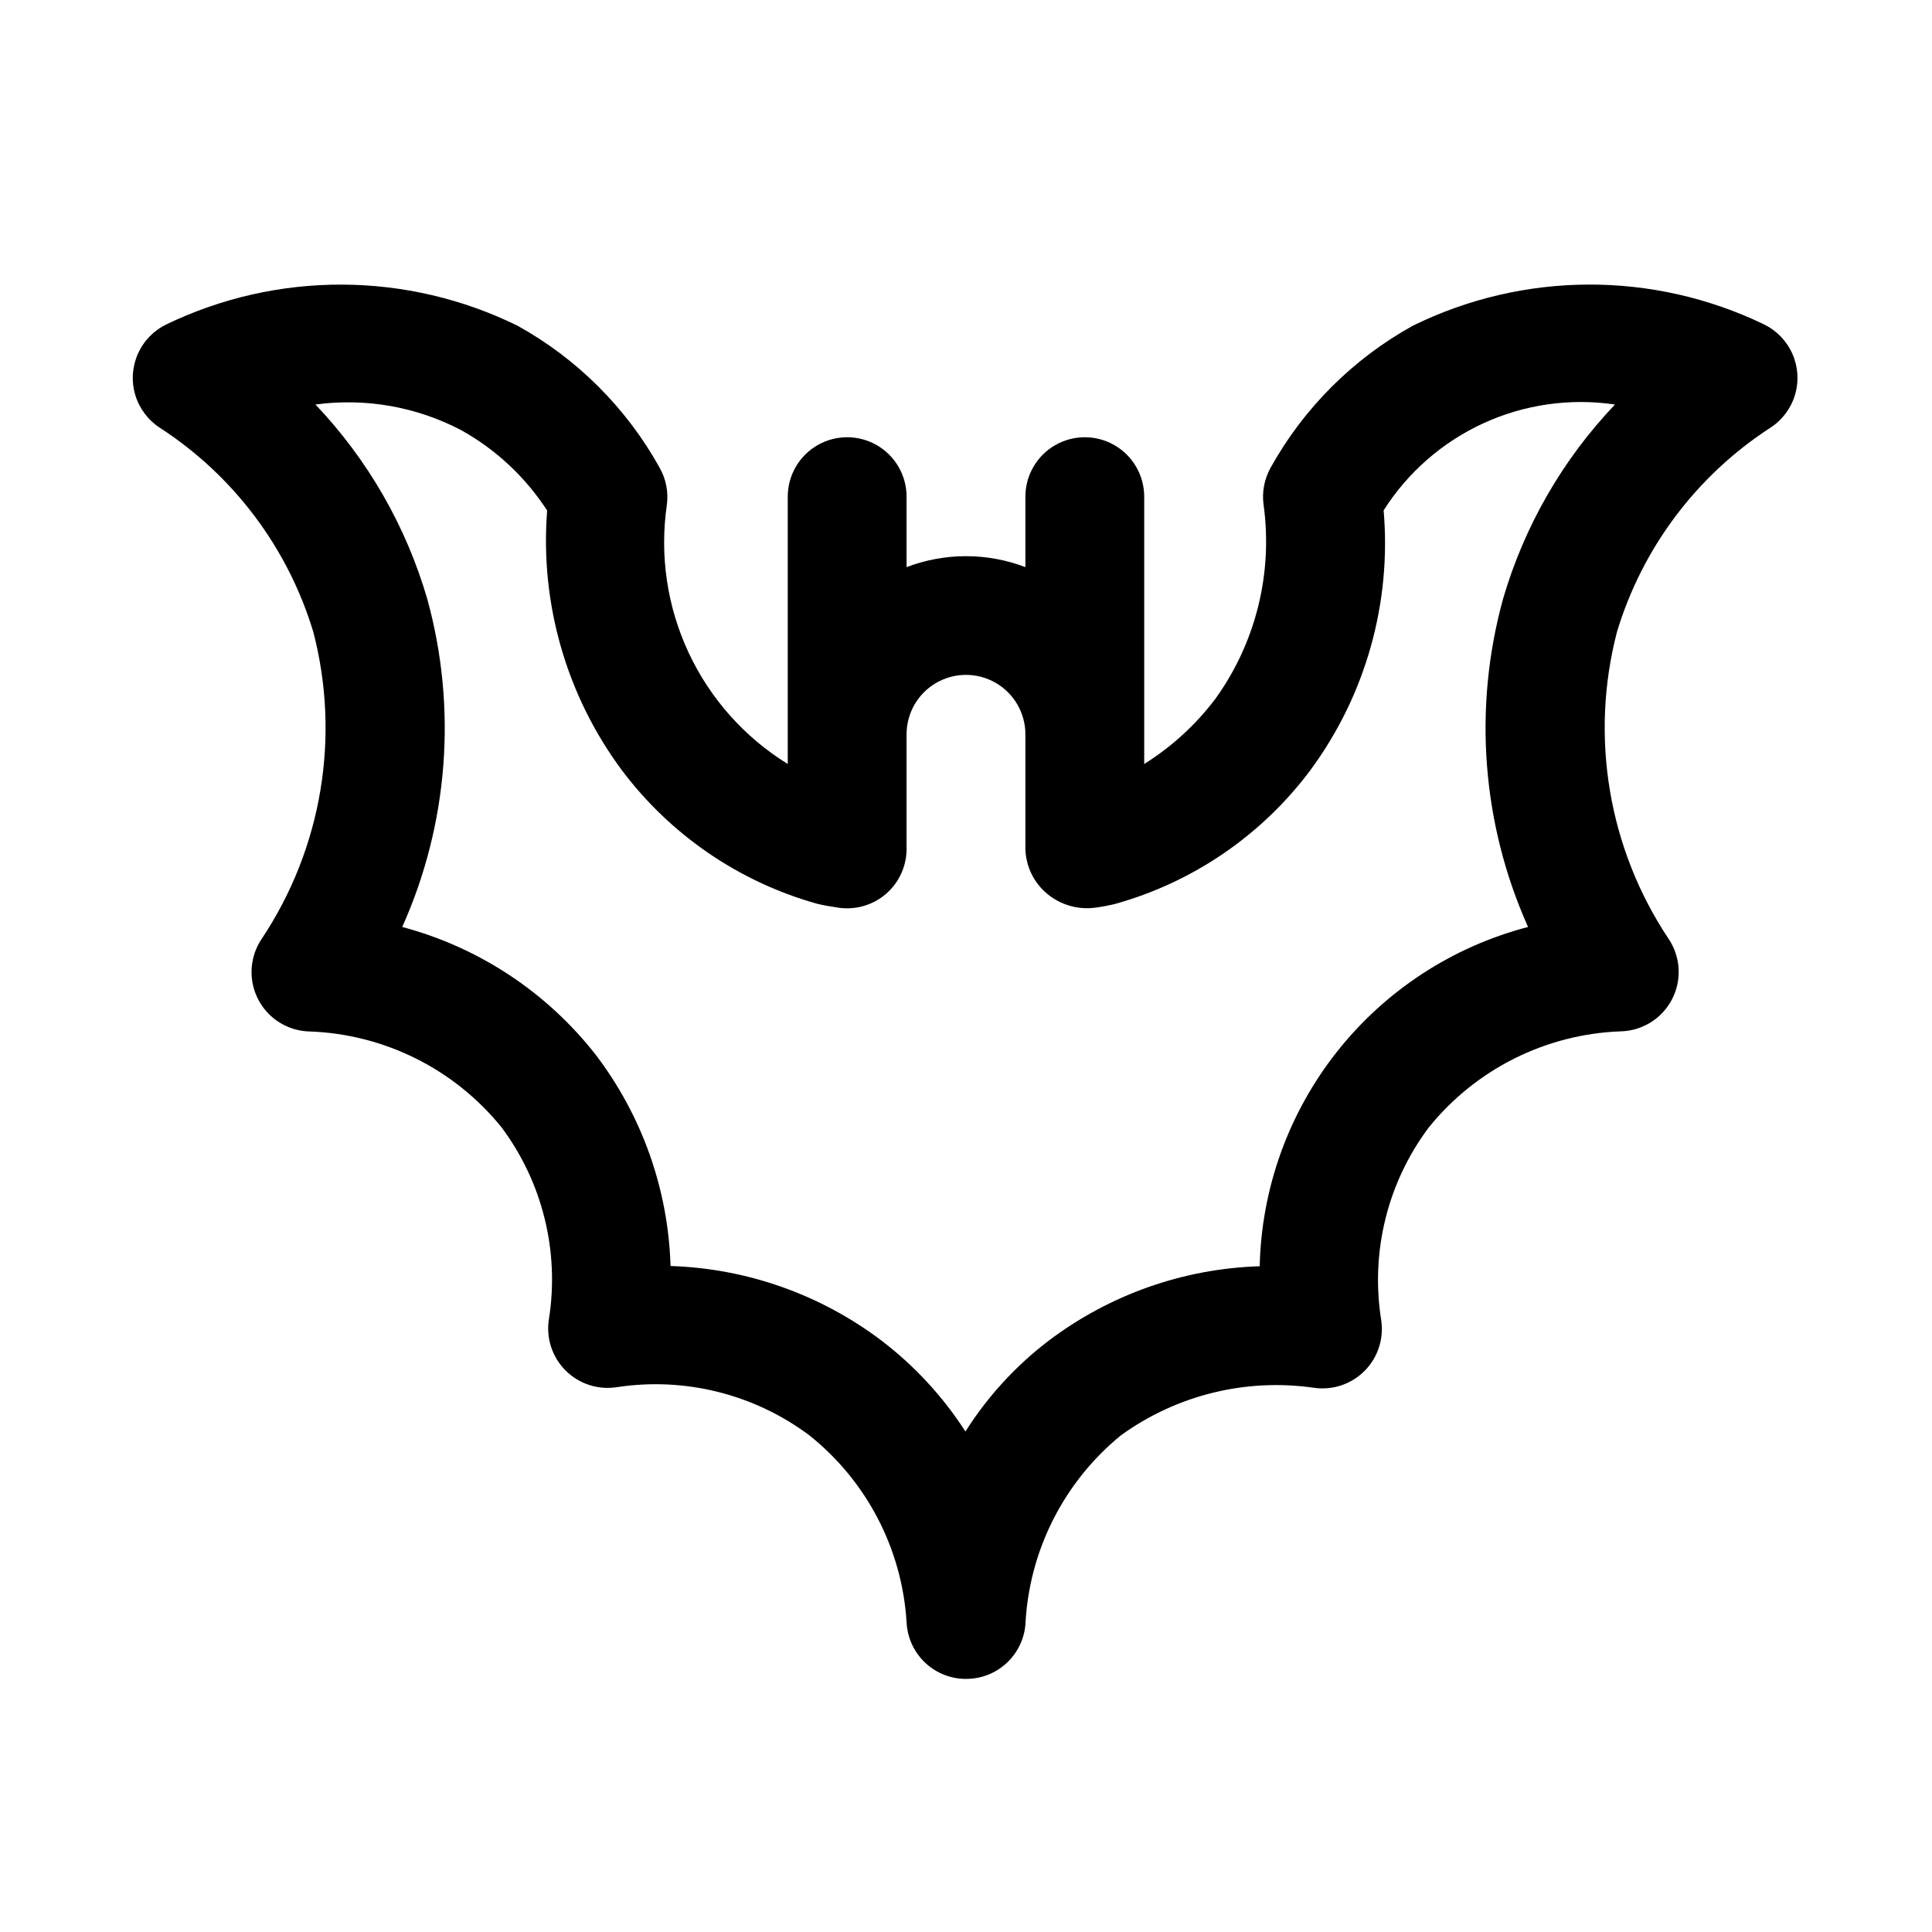
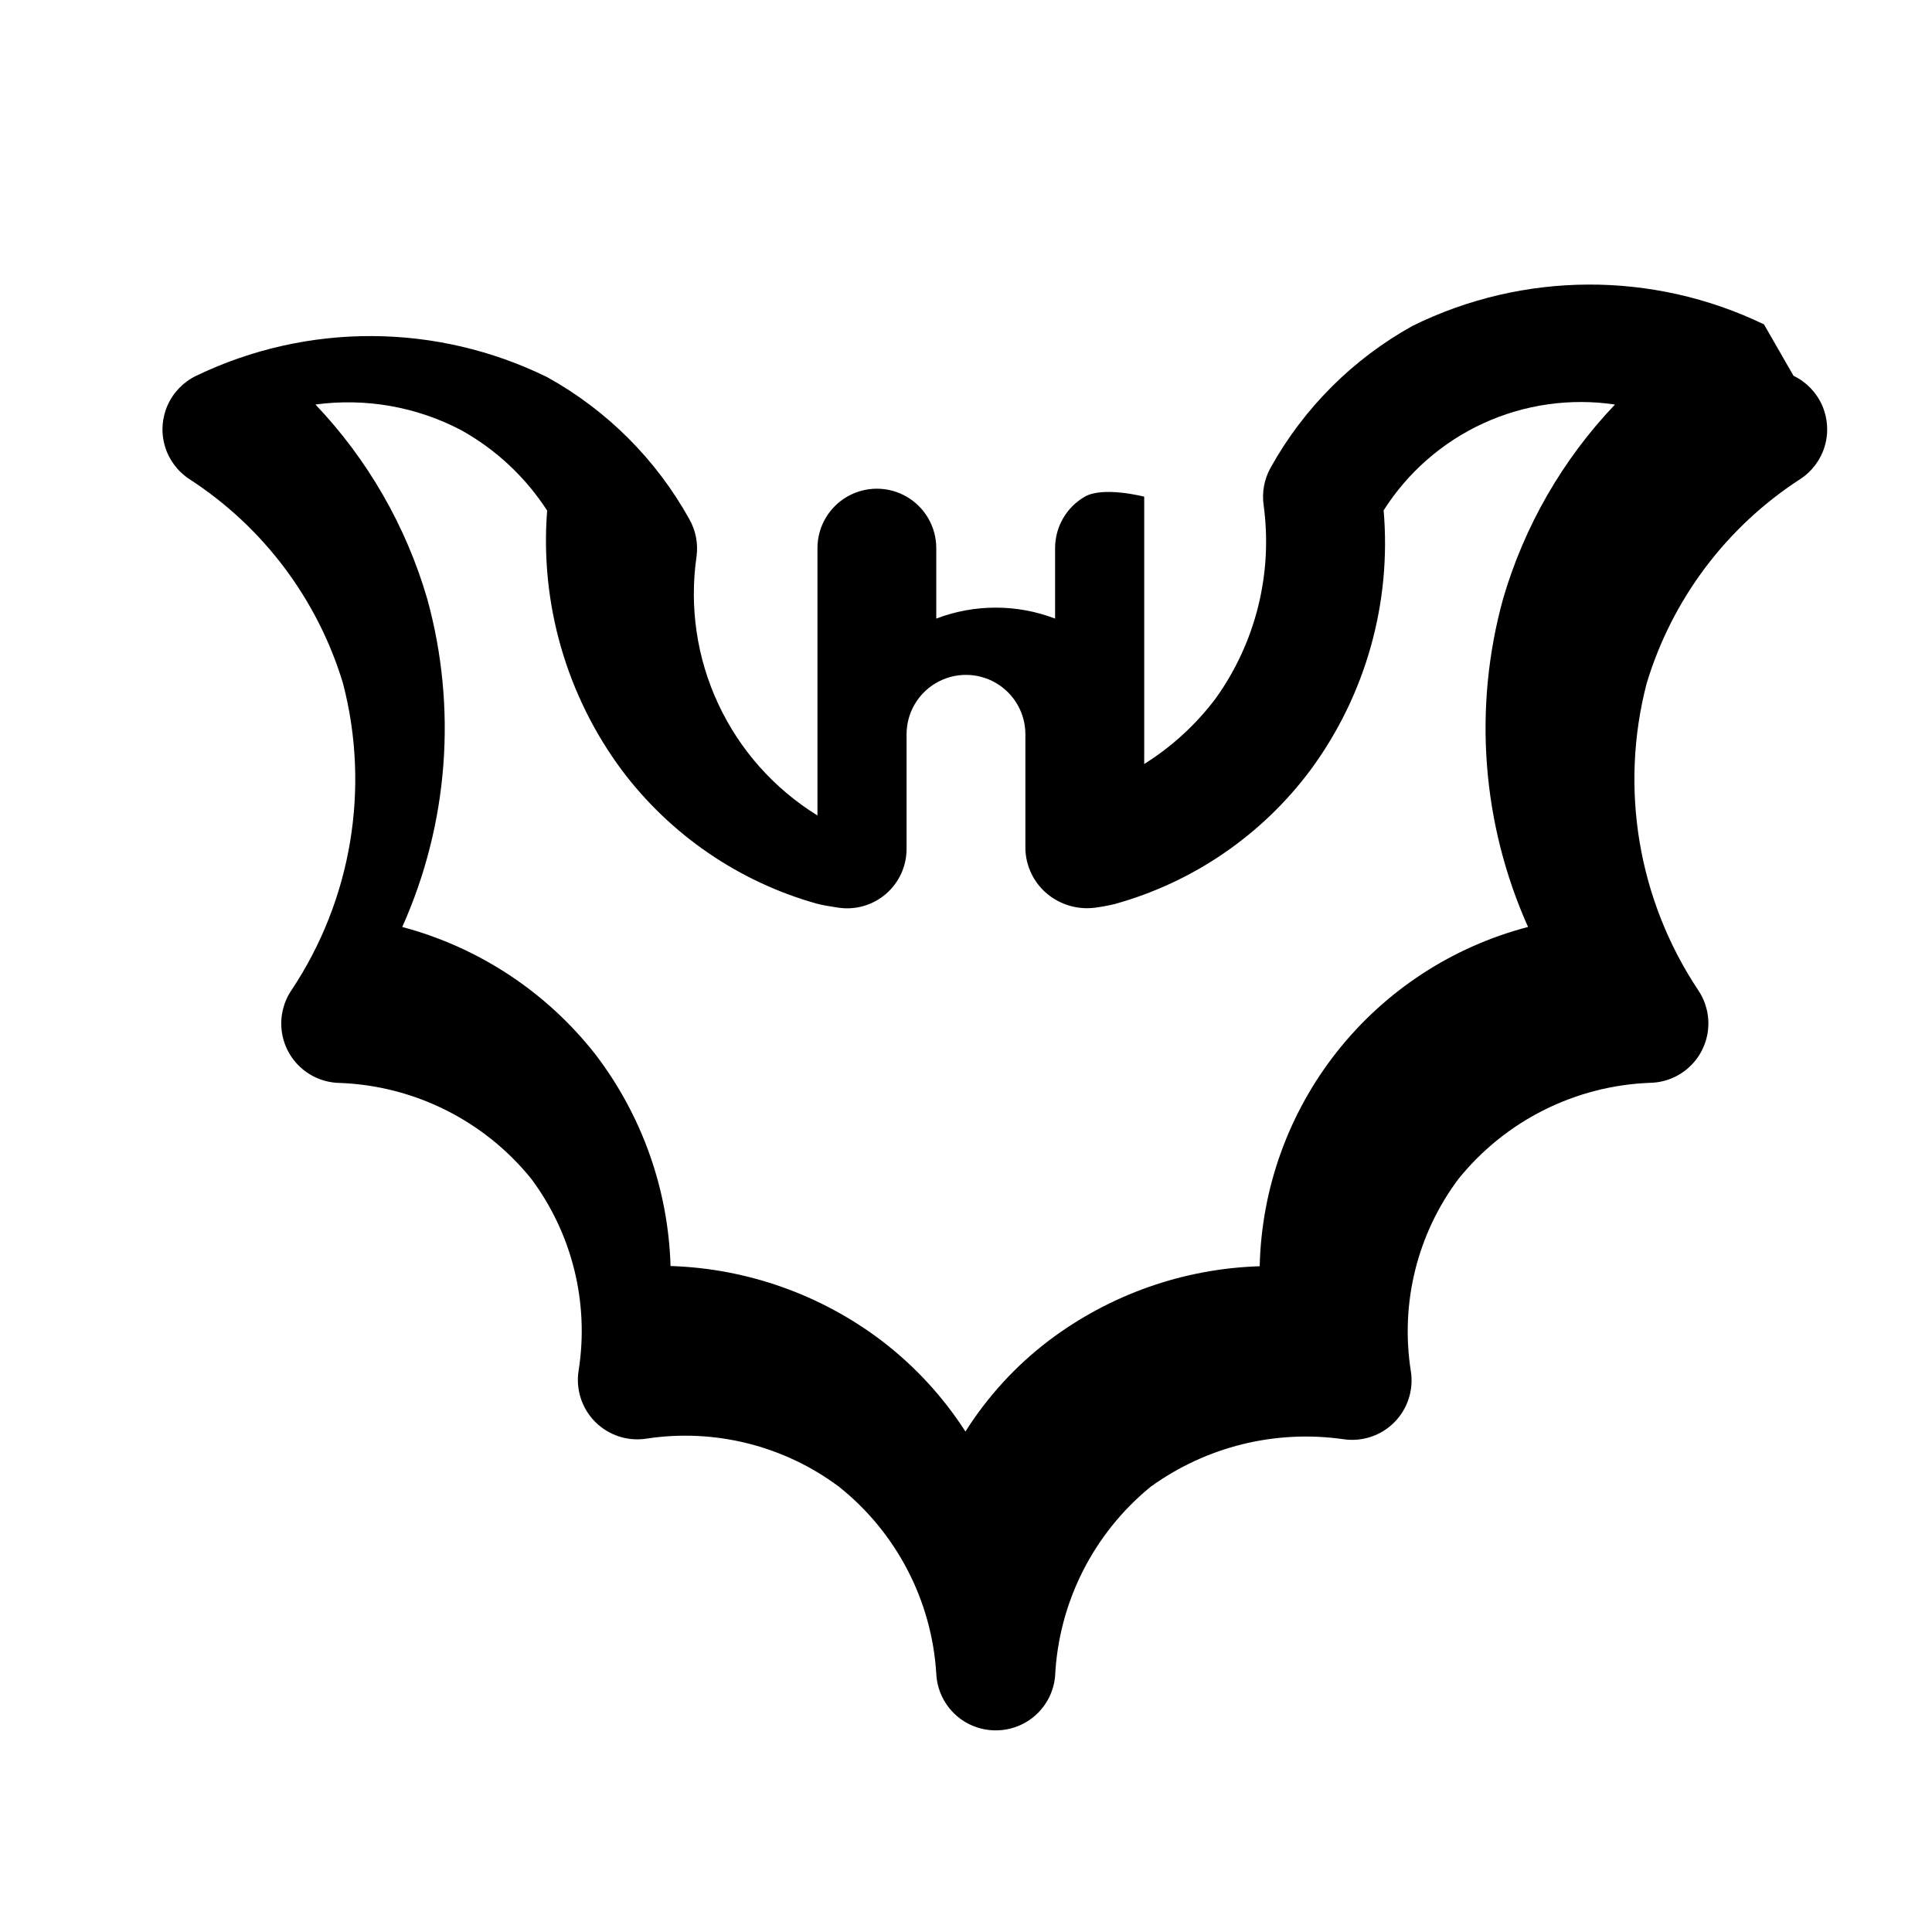
<svg xmlns="http://www.w3.org/2000/svg" fill="#000000" width="800px" height="800px" version="1.1" viewBox="144 144 512 512">
-   <path d="m611.47 229.96c-29.426-14.188-63.746-14.055-93.062 0.363-15.82 8.762-28.867 21.781-37.66 37.582-1.699 3.016-2.359 6.508-1.875 9.934 2.477 18.105-2.086 36.473-12.75 51.309-5.188 6.879-11.594 12.75-18.895 17.32v-70.848c0-5.625-3-10.824-7.871-13.637s-10.875-2.812-15.746 0c-4.871 2.812-7.871 8.012-7.871 13.637v18.672c-10.141-3.867-21.348-3.867-31.488 0v-18.672c0-5.625-3-10.824-7.871-13.637-4.871-2.812-10.875-2.812-15.746 0-4.871 2.812-7.871 8.012-7.871 13.637v70.848c-11.457-7.074-20.598-17.344-26.289-29.547-5.695-12.203-7.691-25.805-5.75-39.129 0.449-3.394-0.219-6.844-1.906-9.824-8.777-15.828-21.828-28.871-37.656-37.645-29.316-14.402-63.625-14.539-93.051-0.363-3.375 1.625-6.062 4.398-7.578 7.824-1.516 3.43-1.758 7.281-0.688 10.871 1.074 3.594 3.391 6.684 6.535 8.719 19.523 12.66 33.926 31.832 40.652 54.109 7.227 27.793 2.266 57.344-13.637 81.258-2.133 3.129-3.066 6.926-2.629 10.688 0.438 3.766 2.219 7.242 5.016 9.801 2.797 2.555 6.422 4.019 10.211 4.117 19.832 0.688 38.395 9.941 50.883 25.363 10.879 14.551 15.422 32.879 12.598 50.824-0.812 4.988 0.82 10.066 4.391 13.645 3.57 3.578 8.645 5.227 13.637 4.43 17.98-2.738 36.312 1.84 50.898 12.703 15.254 12.121 24.652 30.148 25.852 49.594 0.184 3.996 1.879 7.769 4.746 10.562 2.867 2.789 6.684 4.383 10.684 4.457h0.316c3.953 0.016 7.766-1.457 10.684-4.129 2.918-2.668 4.723-6.336 5.059-10.277 0.957-19.543 10.16-37.766 25.316-50.145 14.773-10.684 33.125-15.199 51.168-12.594 4.961 0.711 9.969-0.98 13.477-4.559 3.512-3.578 5.106-8.617 4.301-13.562-2.824-17.945 1.715-36.273 12.594-50.82 12.473-15.5 31.066-24.812 50.949-25.523 3.781-0.102 7.402-1.562 10.199-4.117 2.793-2.555 4.574-6.031 5.012-9.789 0.441-3.762-0.488-7.555-2.617-10.684-15.902-23.914-20.859-53.465-13.633-81.258 6.723-22.277 21.125-41.449 40.648-54.109 3.148-2.035 5.465-5.129 6.535-8.719 1.074-3.59 0.828-7.445-0.688-10.871s-4.203-6.199-7.578-7.824zm-69.164 72.816c-7.941 28.852-5.59 59.57 6.644 86.879-20.016 5.219-37.789 16.816-50.621 33.043-12.832 16.223-20.027 36.188-20.496 56.871-20.242 0.621-39.789 7.523-55.938 19.742-8.723 6.641-16.188 14.789-22.043 24.055-5.949-9.242-13.461-17.383-22.199-24.055-16.148-12.242-35.699-19.164-55.953-19.805-0.602-20.305-7.559-39.906-19.883-56.051-12.949-16.531-30.926-28.398-51.219-33.801 12.238-27.309 14.586-58.027 6.644-86.879-5.617-19.312-15.781-37-29.645-51.574 13.25-1.793 26.727 0.57 38.574 6.769 9.238 5.133 17.078 12.457 22.828 21.332-1.93 24.57 5.102 49.012 19.789 68.801 12.887 17.164 31.066 29.605 51.734 35.395 1.699 0.426 3.668 0.754 5.731 1.055 4.519 0.652 9.098-0.688 12.547-3.672 3.453-2.984 5.441-7.32 5.449-11.883v-30.402c0-5.625 3-10.824 7.871-13.637s10.875-2.812 15.746 0 7.871 8.012 7.871 13.637v30.434c0.141 4.606 2.258 8.934 5.809 11.871 3.609 2.981 8.312 4.289 12.941 3.606 1.66-0.227 3.305-0.535 4.93-0.93 20.758-5.762 39.016-18.262 51.891-35.535 14.598-19.816 21.48-44.266 19.367-68.785 6.41-10.105 15.613-18.133 26.496-23.113 10.883-4.977 22.973-6.695 34.812-4.941-13.875 14.57-24.055 32.258-29.68 51.574z" />
+   <path d="m611.47 229.96c-29.426-14.188-63.746-14.055-93.062 0.363-15.82 8.762-28.867 21.781-37.66 37.582-1.699 3.016-2.359 6.508-1.875 9.934 2.477 18.105-2.086 36.473-12.75 51.309-5.188 6.879-11.594 12.75-18.895 17.32v-70.848s-10.875-2.812-15.746 0c-4.871 2.812-7.871 8.012-7.871 13.637v18.672c-10.141-3.867-21.348-3.867-31.488 0v-18.672c0-5.625-3-10.824-7.871-13.637-4.871-2.812-10.875-2.812-15.746 0-4.871 2.812-7.871 8.012-7.871 13.637v70.848c-11.457-7.074-20.598-17.344-26.289-29.547-5.695-12.203-7.691-25.805-5.75-39.129 0.449-3.394-0.219-6.844-1.906-9.824-8.777-15.828-21.828-28.871-37.656-37.645-29.316-14.402-63.625-14.539-93.051-0.363-3.375 1.625-6.062 4.398-7.578 7.824-1.516 3.43-1.758 7.281-0.688 10.871 1.074 3.594 3.391 6.684 6.535 8.719 19.523 12.66 33.926 31.832 40.652 54.109 7.227 27.793 2.266 57.344-13.637 81.258-2.133 3.129-3.066 6.926-2.629 10.688 0.438 3.766 2.219 7.242 5.016 9.801 2.797 2.555 6.422 4.019 10.211 4.117 19.832 0.688 38.395 9.941 50.883 25.363 10.879 14.551 15.422 32.879 12.598 50.824-0.812 4.988 0.82 10.066 4.391 13.645 3.57 3.578 8.645 5.227 13.637 4.43 17.98-2.738 36.312 1.84 50.898 12.703 15.254 12.121 24.652 30.148 25.852 49.594 0.184 3.996 1.879 7.769 4.746 10.562 2.867 2.789 6.684 4.383 10.684 4.457h0.316c3.953 0.016 7.766-1.457 10.684-4.129 2.918-2.668 4.723-6.336 5.059-10.277 0.957-19.543 10.16-37.766 25.316-50.145 14.773-10.684 33.125-15.199 51.168-12.594 4.961 0.711 9.969-0.98 13.477-4.559 3.512-3.578 5.106-8.617 4.301-13.562-2.824-17.945 1.715-36.273 12.594-50.82 12.473-15.5 31.066-24.812 50.949-25.523 3.781-0.102 7.402-1.562 10.199-4.117 2.793-2.555 4.574-6.031 5.012-9.789 0.441-3.762-0.488-7.555-2.617-10.684-15.902-23.914-20.859-53.465-13.633-81.258 6.723-22.277 21.125-41.449 40.648-54.109 3.148-2.035 5.465-5.129 6.535-8.719 1.074-3.59 0.828-7.445-0.688-10.871s-4.203-6.199-7.578-7.824zm-69.164 72.816c-7.941 28.852-5.59 59.57 6.644 86.879-20.016 5.219-37.789 16.816-50.621 33.043-12.832 16.223-20.027 36.188-20.496 56.871-20.242 0.621-39.789 7.523-55.938 19.742-8.723 6.641-16.188 14.789-22.043 24.055-5.949-9.242-13.461-17.383-22.199-24.055-16.148-12.242-35.699-19.164-55.953-19.805-0.602-20.305-7.559-39.906-19.883-56.051-12.949-16.531-30.926-28.398-51.219-33.801 12.238-27.309 14.586-58.027 6.644-86.879-5.617-19.312-15.781-37-29.645-51.574 13.25-1.793 26.727 0.57 38.574 6.769 9.238 5.133 17.078 12.457 22.828 21.332-1.93 24.57 5.102 49.012 19.789 68.801 12.887 17.164 31.066 29.605 51.734 35.395 1.699 0.426 3.668 0.754 5.731 1.055 4.519 0.652 9.098-0.688 12.547-3.672 3.453-2.984 5.441-7.32 5.449-11.883v-30.402c0-5.625 3-10.824 7.871-13.637s10.875-2.812 15.746 0 7.871 8.012 7.871 13.637v30.434c0.141 4.606 2.258 8.934 5.809 11.871 3.609 2.981 8.312 4.289 12.941 3.606 1.66-0.227 3.305-0.535 4.93-0.93 20.758-5.762 39.016-18.262 51.891-35.535 14.598-19.816 21.48-44.266 19.367-68.785 6.41-10.105 15.613-18.133 26.496-23.113 10.883-4.977 22.973-6.695 34.812-4.941-13.875 14.57-24.055 32.258-29.68 51.574z" />
</svg>